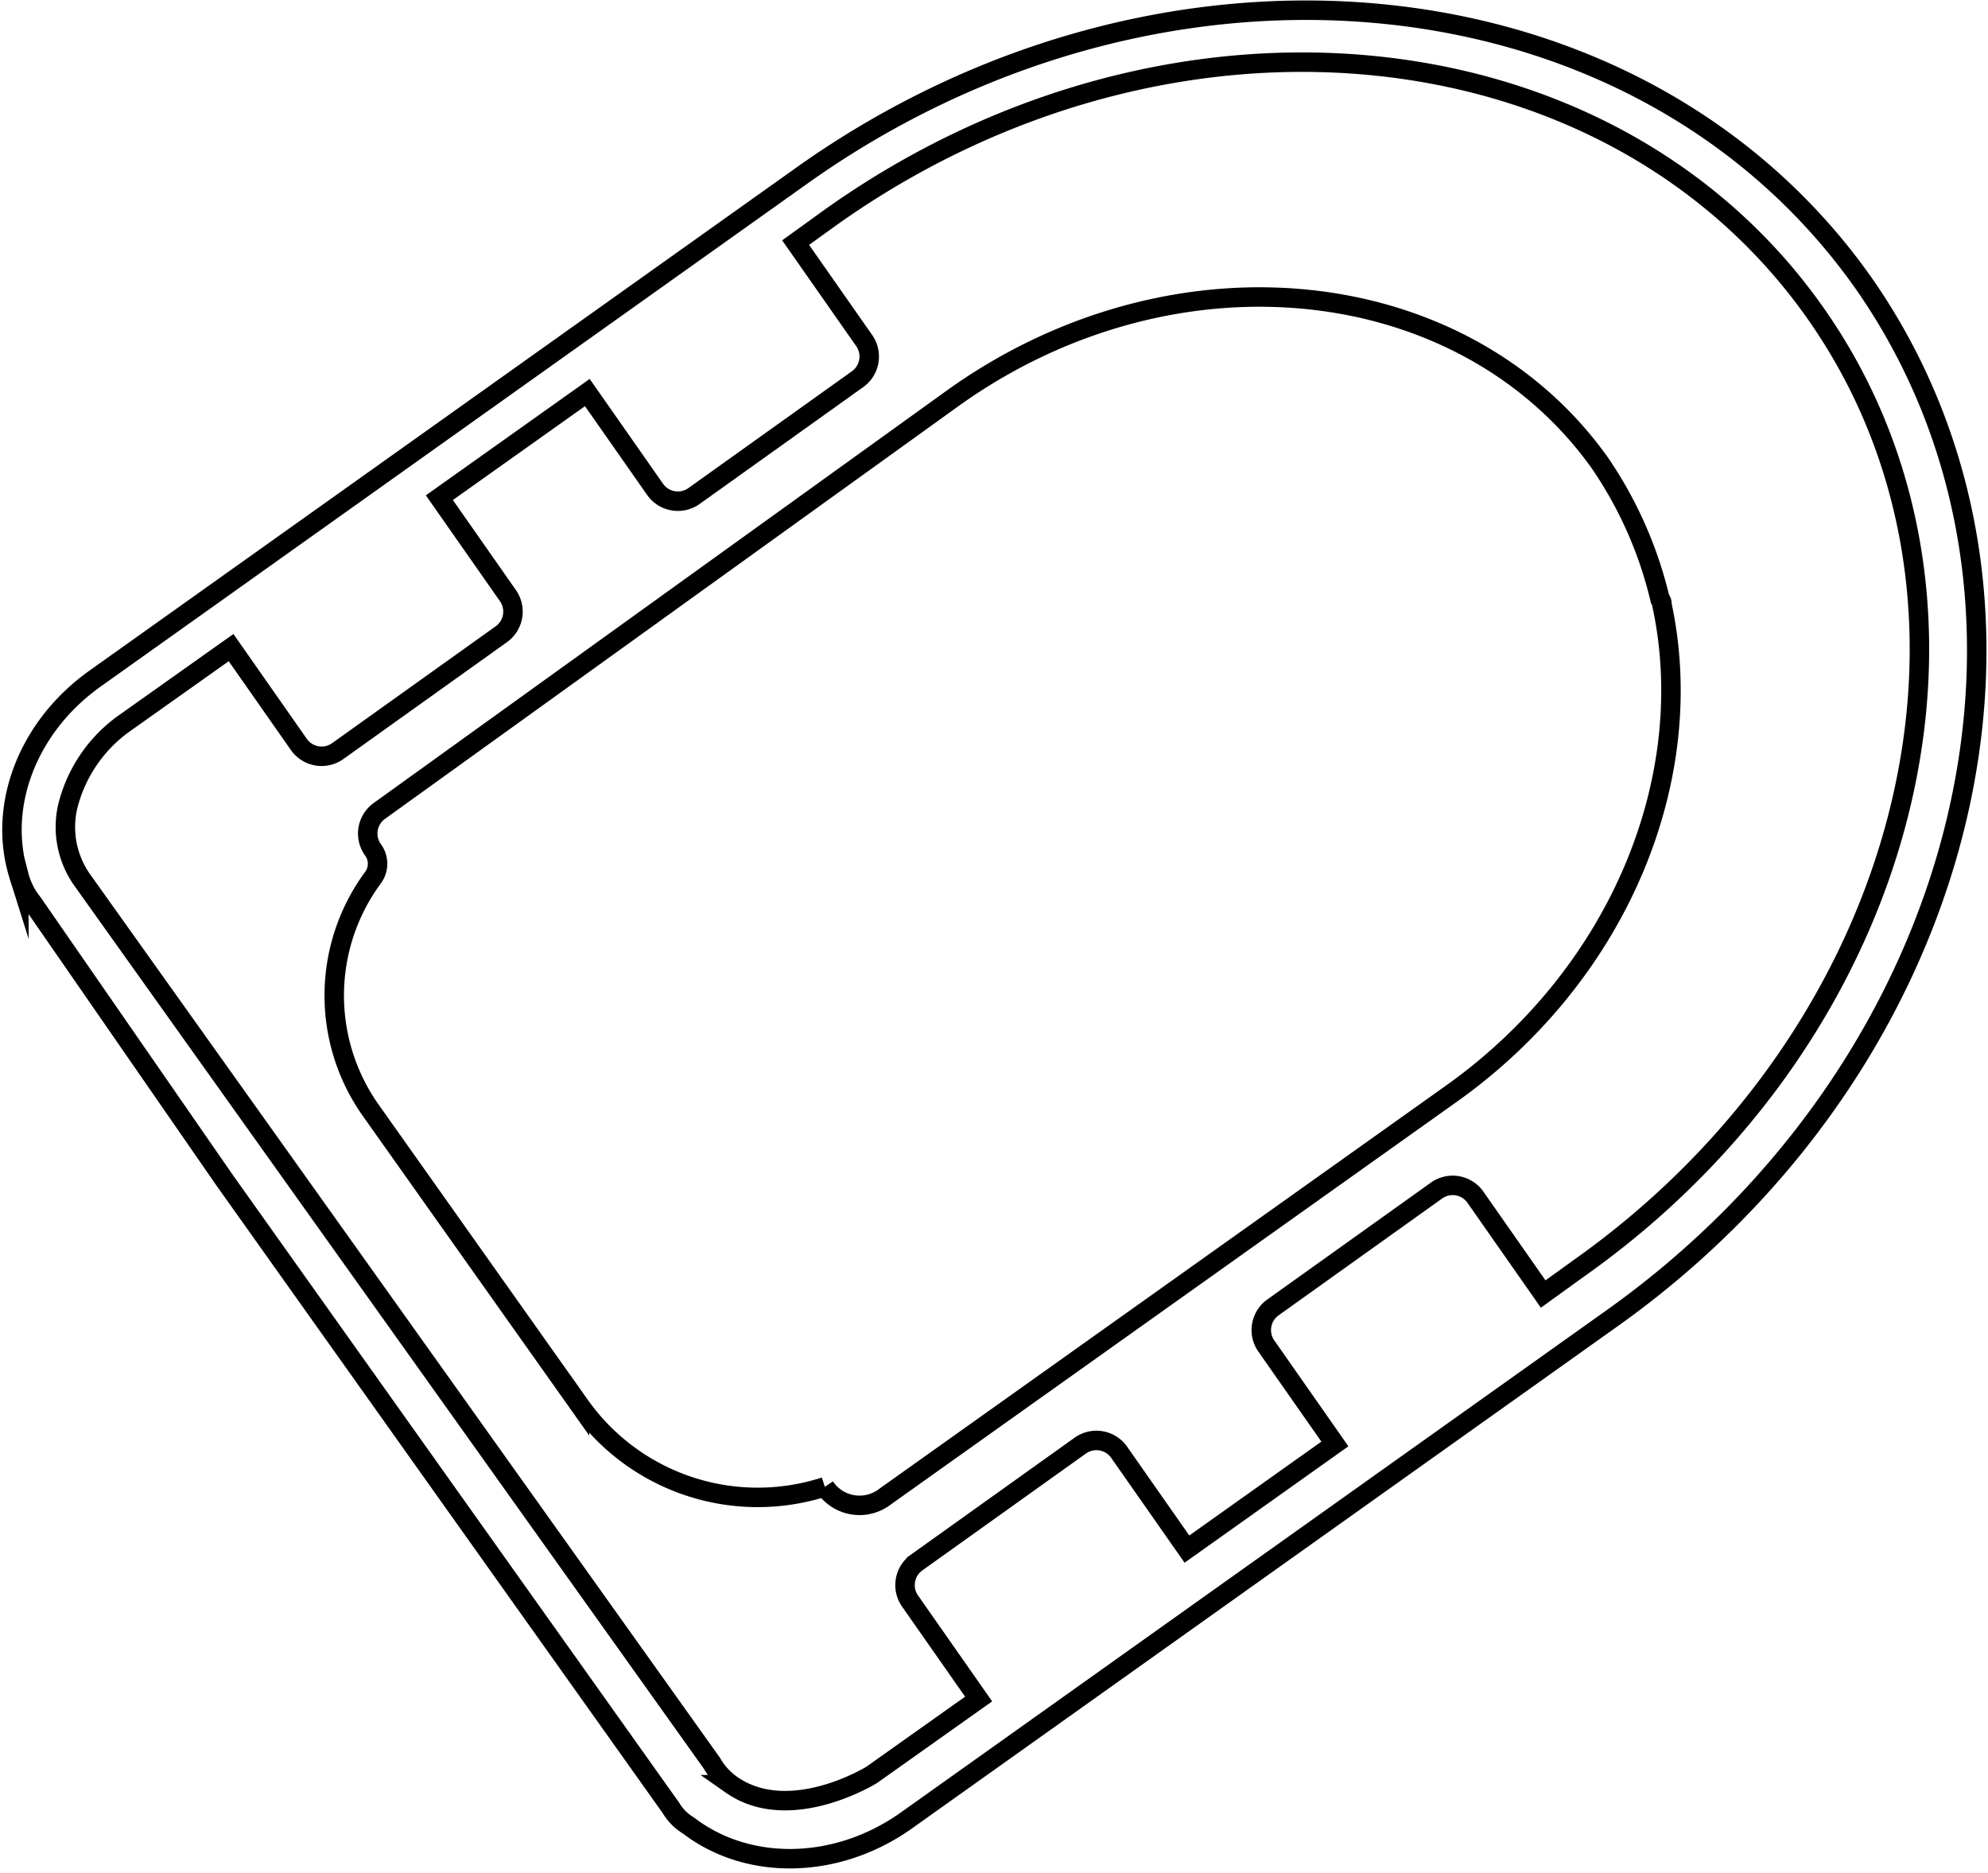
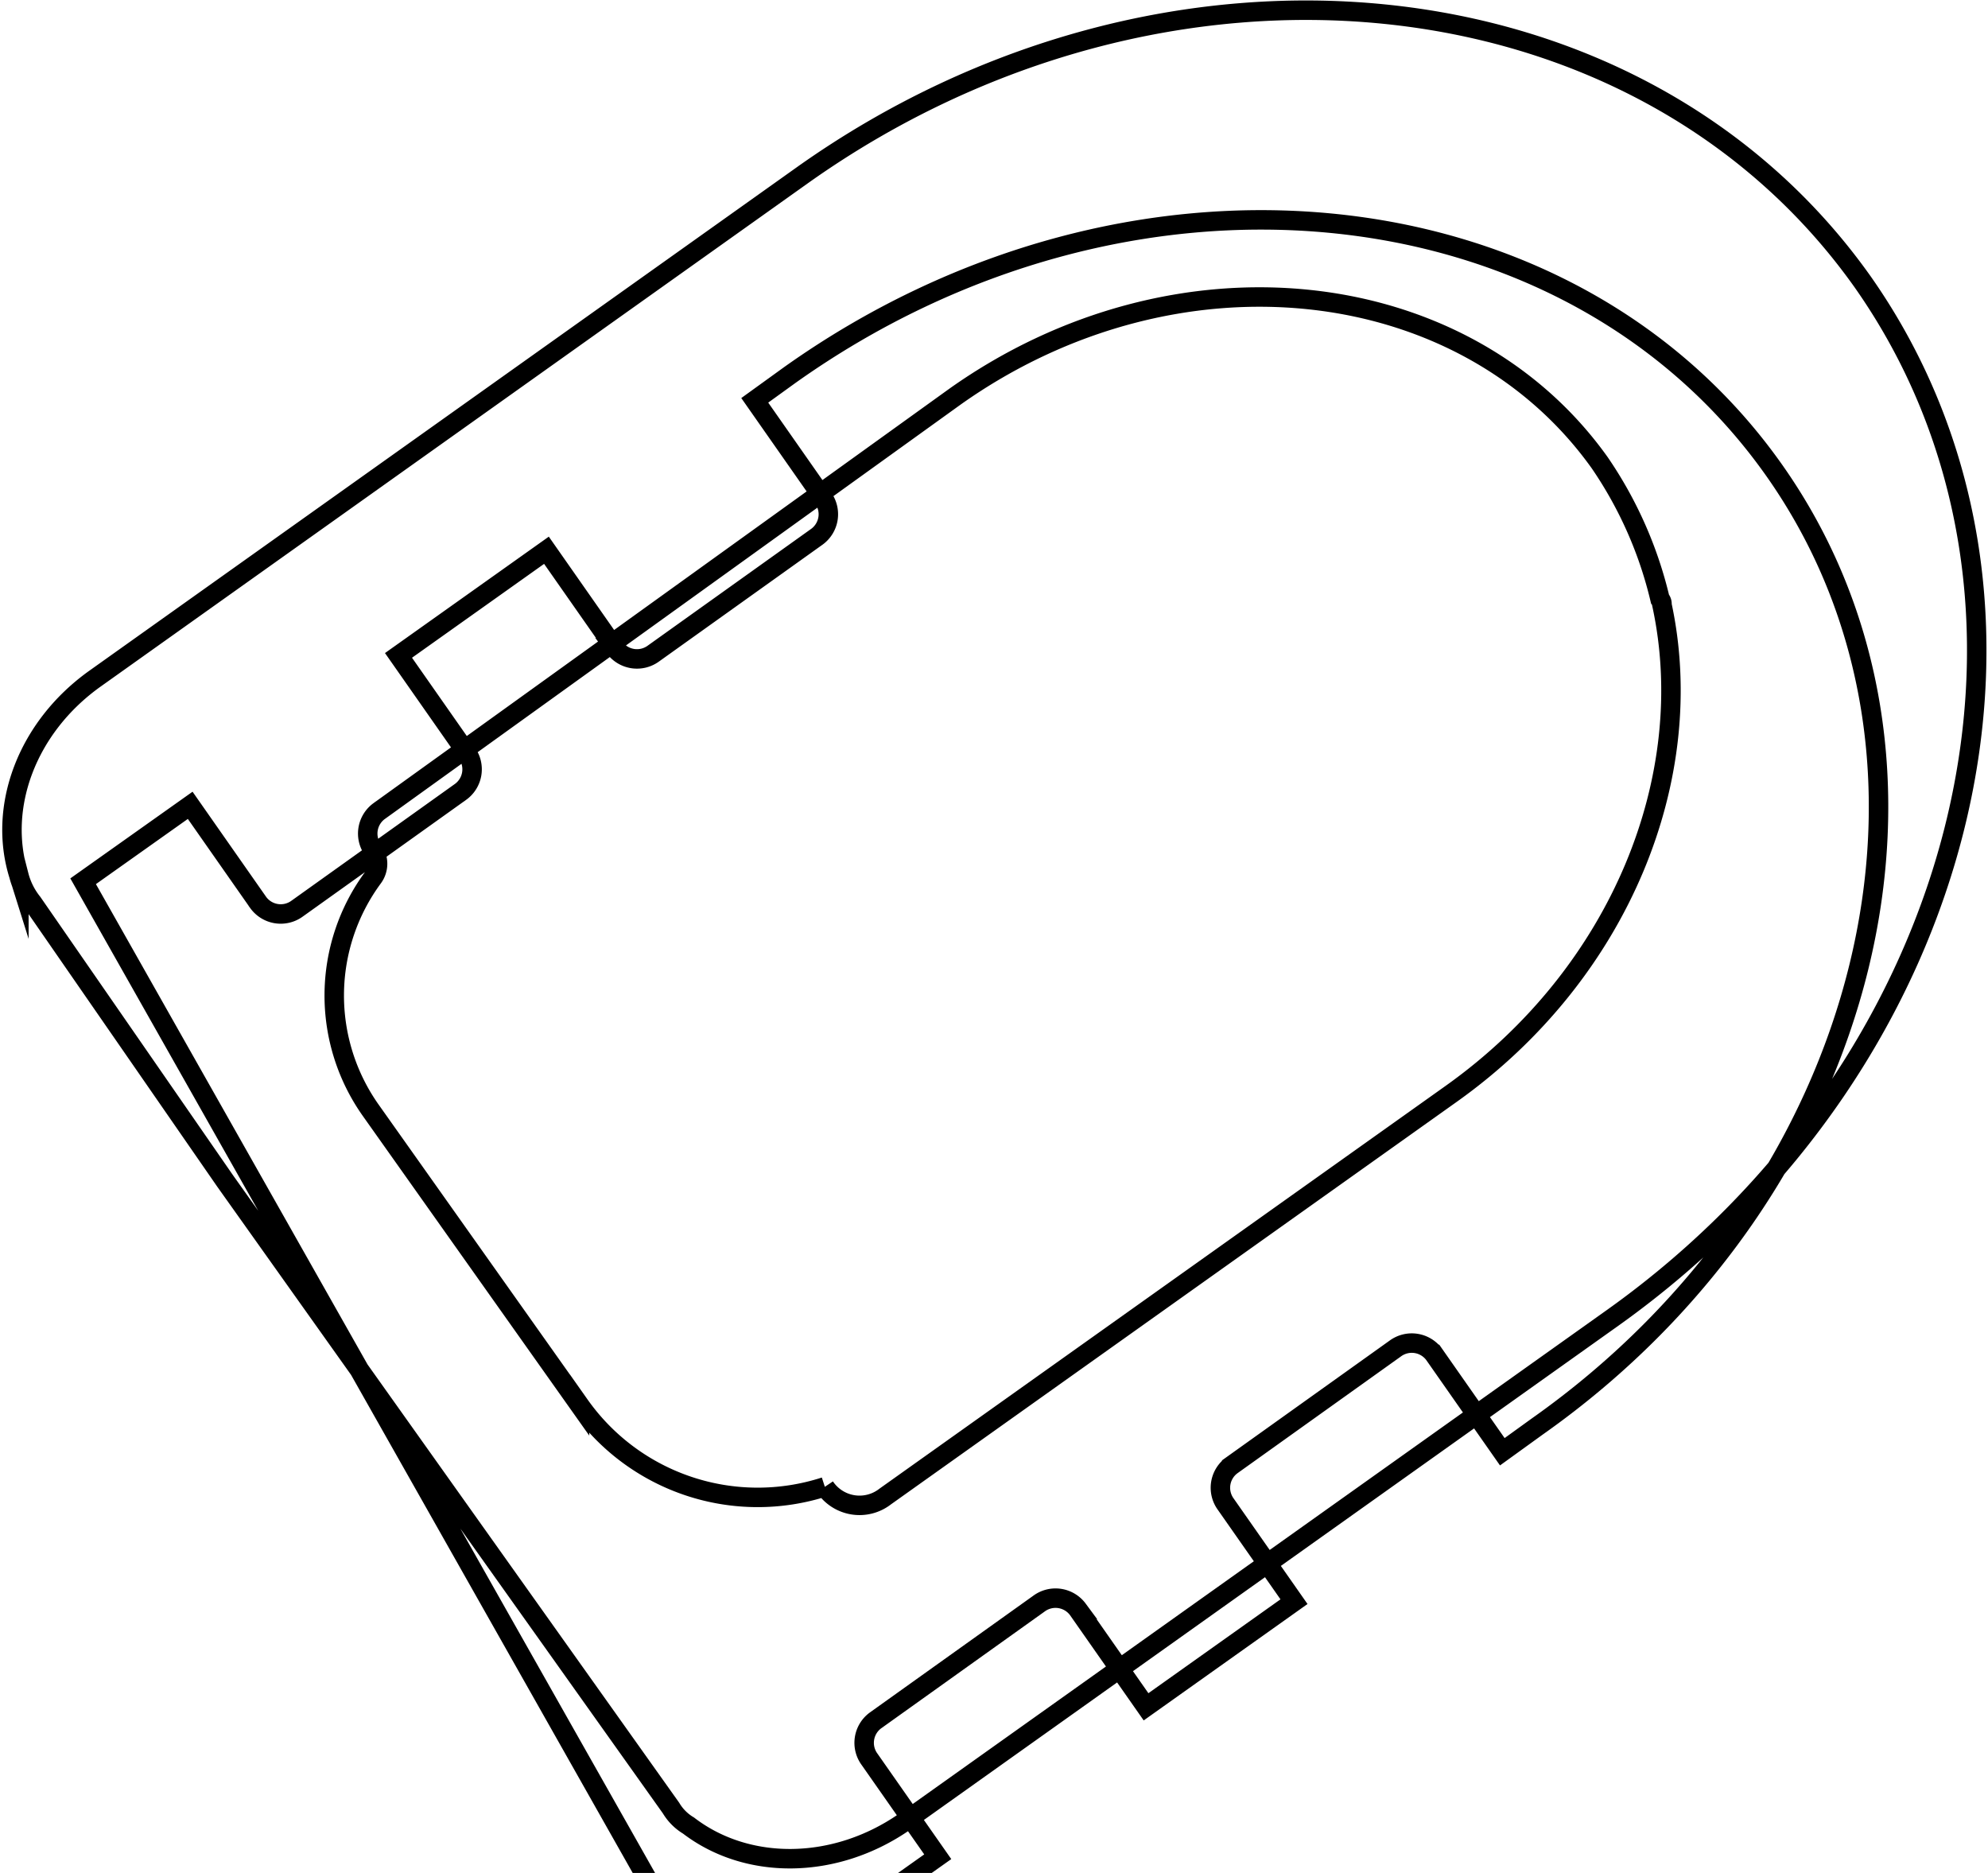
<svg xmlns="http://www.w3.org/2000/svg" width="102.119" height="96.193" viewBox="0 0 102.119 96.193">
  <g id="Raggruppa_39" data-name="Raggruppa 39" transform="translate(-1586.83 -19659.277)">
-     <path id="Tracciato_133" data-name="Tracciato 133" d="M160.3,456.138a2.581,2.581,0,0,0,.9.9c3,2.3,7.5,2.3,11.1-.2l36.4-25.9c18.5-13.2,24.2-37,12.8-53.2-11.5-16.2-35.9-18.6-54.4-5.5l-36.4,25.9c-3.5,2.5-5,6.6-3.9,10.1a3.694,3.694,0,0,0,.7,1.4l9.9,14.3,12.8,18Zm7.9-16.5h0a2.143,2.143,0,0,0,3.1.5l29.1-20.7c8.7-6.2,12.7-16.3,10.8-25.1a.367.367,0,0,0-.1-.3,20.862,20.862,0,0,0-3.1-7c-7-9.8-21.8-11.4-33.1-3.4l-29.6,21.3a1.429,1.429,0,0,0-.3,2,1.2,1.2,0,0,1,0,1.4,10.205,10.205,0,0,0-.1,12l10.7,15.1A11.2,11.2,0,0,0,168.2,439.638Zm-38.1-31.1a4.707,4.707,0,0,1-.8-3.8,7.423,7.423,0,0,1,2.9-4.3l5.5-3.9,3.5,5a1.429,1.429,0,0,0,2,.3l8.4-6a1.429,1.429,0,0,0,.3-2l-3.5-5,7.6-5.4,3.5,5a1.429,1.429,0,0,0,2,.3l8.4-6a1.429,1.429,0,0,0,.3-2l-3.5-5,1.8-1.3c17.3-12.3,39.9-10.1,50.5,4.8s5.2,37-12.1,49.2l-1.8,1.3-3.5-5a1.429,1.429,0,0,0-2-.3l-8.4,6a1.429,1.429,0,0,0-.3,2l3.5,5-7.6,5.4-3.5-5a1.429,1.429,0,0,0-2-.3l-8.4,6a1.429,1.429,0,0,0-.3,2l3.5,5-5.5,3.9s-4.2,2.6-7.2.5a3.459,3.459,0,0,1-1-1.1Z" transform="translate(1461 19296)" fill="none" stroke="#000" stroke-miterlimit="10" stroke-width="1" />
+     <path id="Tracciato_133" data-name="Tracciato 133" d="M160.3,456.138a2.581,2.581,0,0,0,.9.9c3,2.3,7.5,2.3,11.1-.2l36.4-25.9c18.5-13.2,24.2-37,12.8-53.2-11.5-16.2-35.9-18.6-54.4-5.5l-36.4,25.9c-3.5,2.5-5,6.6-3.9,10.1a3.694,3.694,0,0,0,.7,1.4l9.9,14.3,12.8,18Zm7.9-16.5h0a2.143,2.143,0,0,0,3.1.5l29.1-20.7c8.7-6.2,12.7-16.3,10.8-25.1a.367.367,0,0,0-.1-.3,20.862,20.862,0,0,0-3.1-7c-7-9.8-21.8-11.4-33.1-3.4l-29.6,21.3a1.429,1.429,0,0,0-.3,2,1.2,1.2,0,0,1,0,1.4,10.205,10.205,0,0,0-.1,12l10.7,15.1A11.2,11.2,0,0,0,168.2,439.638Zm-38.1-31.1l5.5-3.9,3.5,5a1.429,1.429,0,0,0,2,.3l8.4-6a1.429,1.429,0,0,0,.3-2l-3.5-5,7.6-5.4,3.5,5a1.429,1.429,0,0,0,2,.3l8.4-6a1.429,1.429,0,0,0,.3-2l-3.5-5,1.8-1.3c17.3-12.3,39.9-10.1,50.5,4.8s5.2,37-12.1,49.2l-1.8,1.3-3.5-5a1.429,1.429,0,0,0-2-.3l-8.4,6a1.429,1.429,0,0,0-.3,2l3.5,5-7.6,5.4-3.5-5a1.429,1.429,0,0,0-2-.3l-8.4,6a1.429,1.429,0,0,0-.3,2l3.5,5-5.5,3.9s-4.2,2.6-7.2.5a3.459,3.459,0,0,1-1-1.1Z" transform="translate(1461 19296)" fill="none" stroke="#000" stroke-miterlimit="10" stroke-width="1" />
  </g>
</svg>